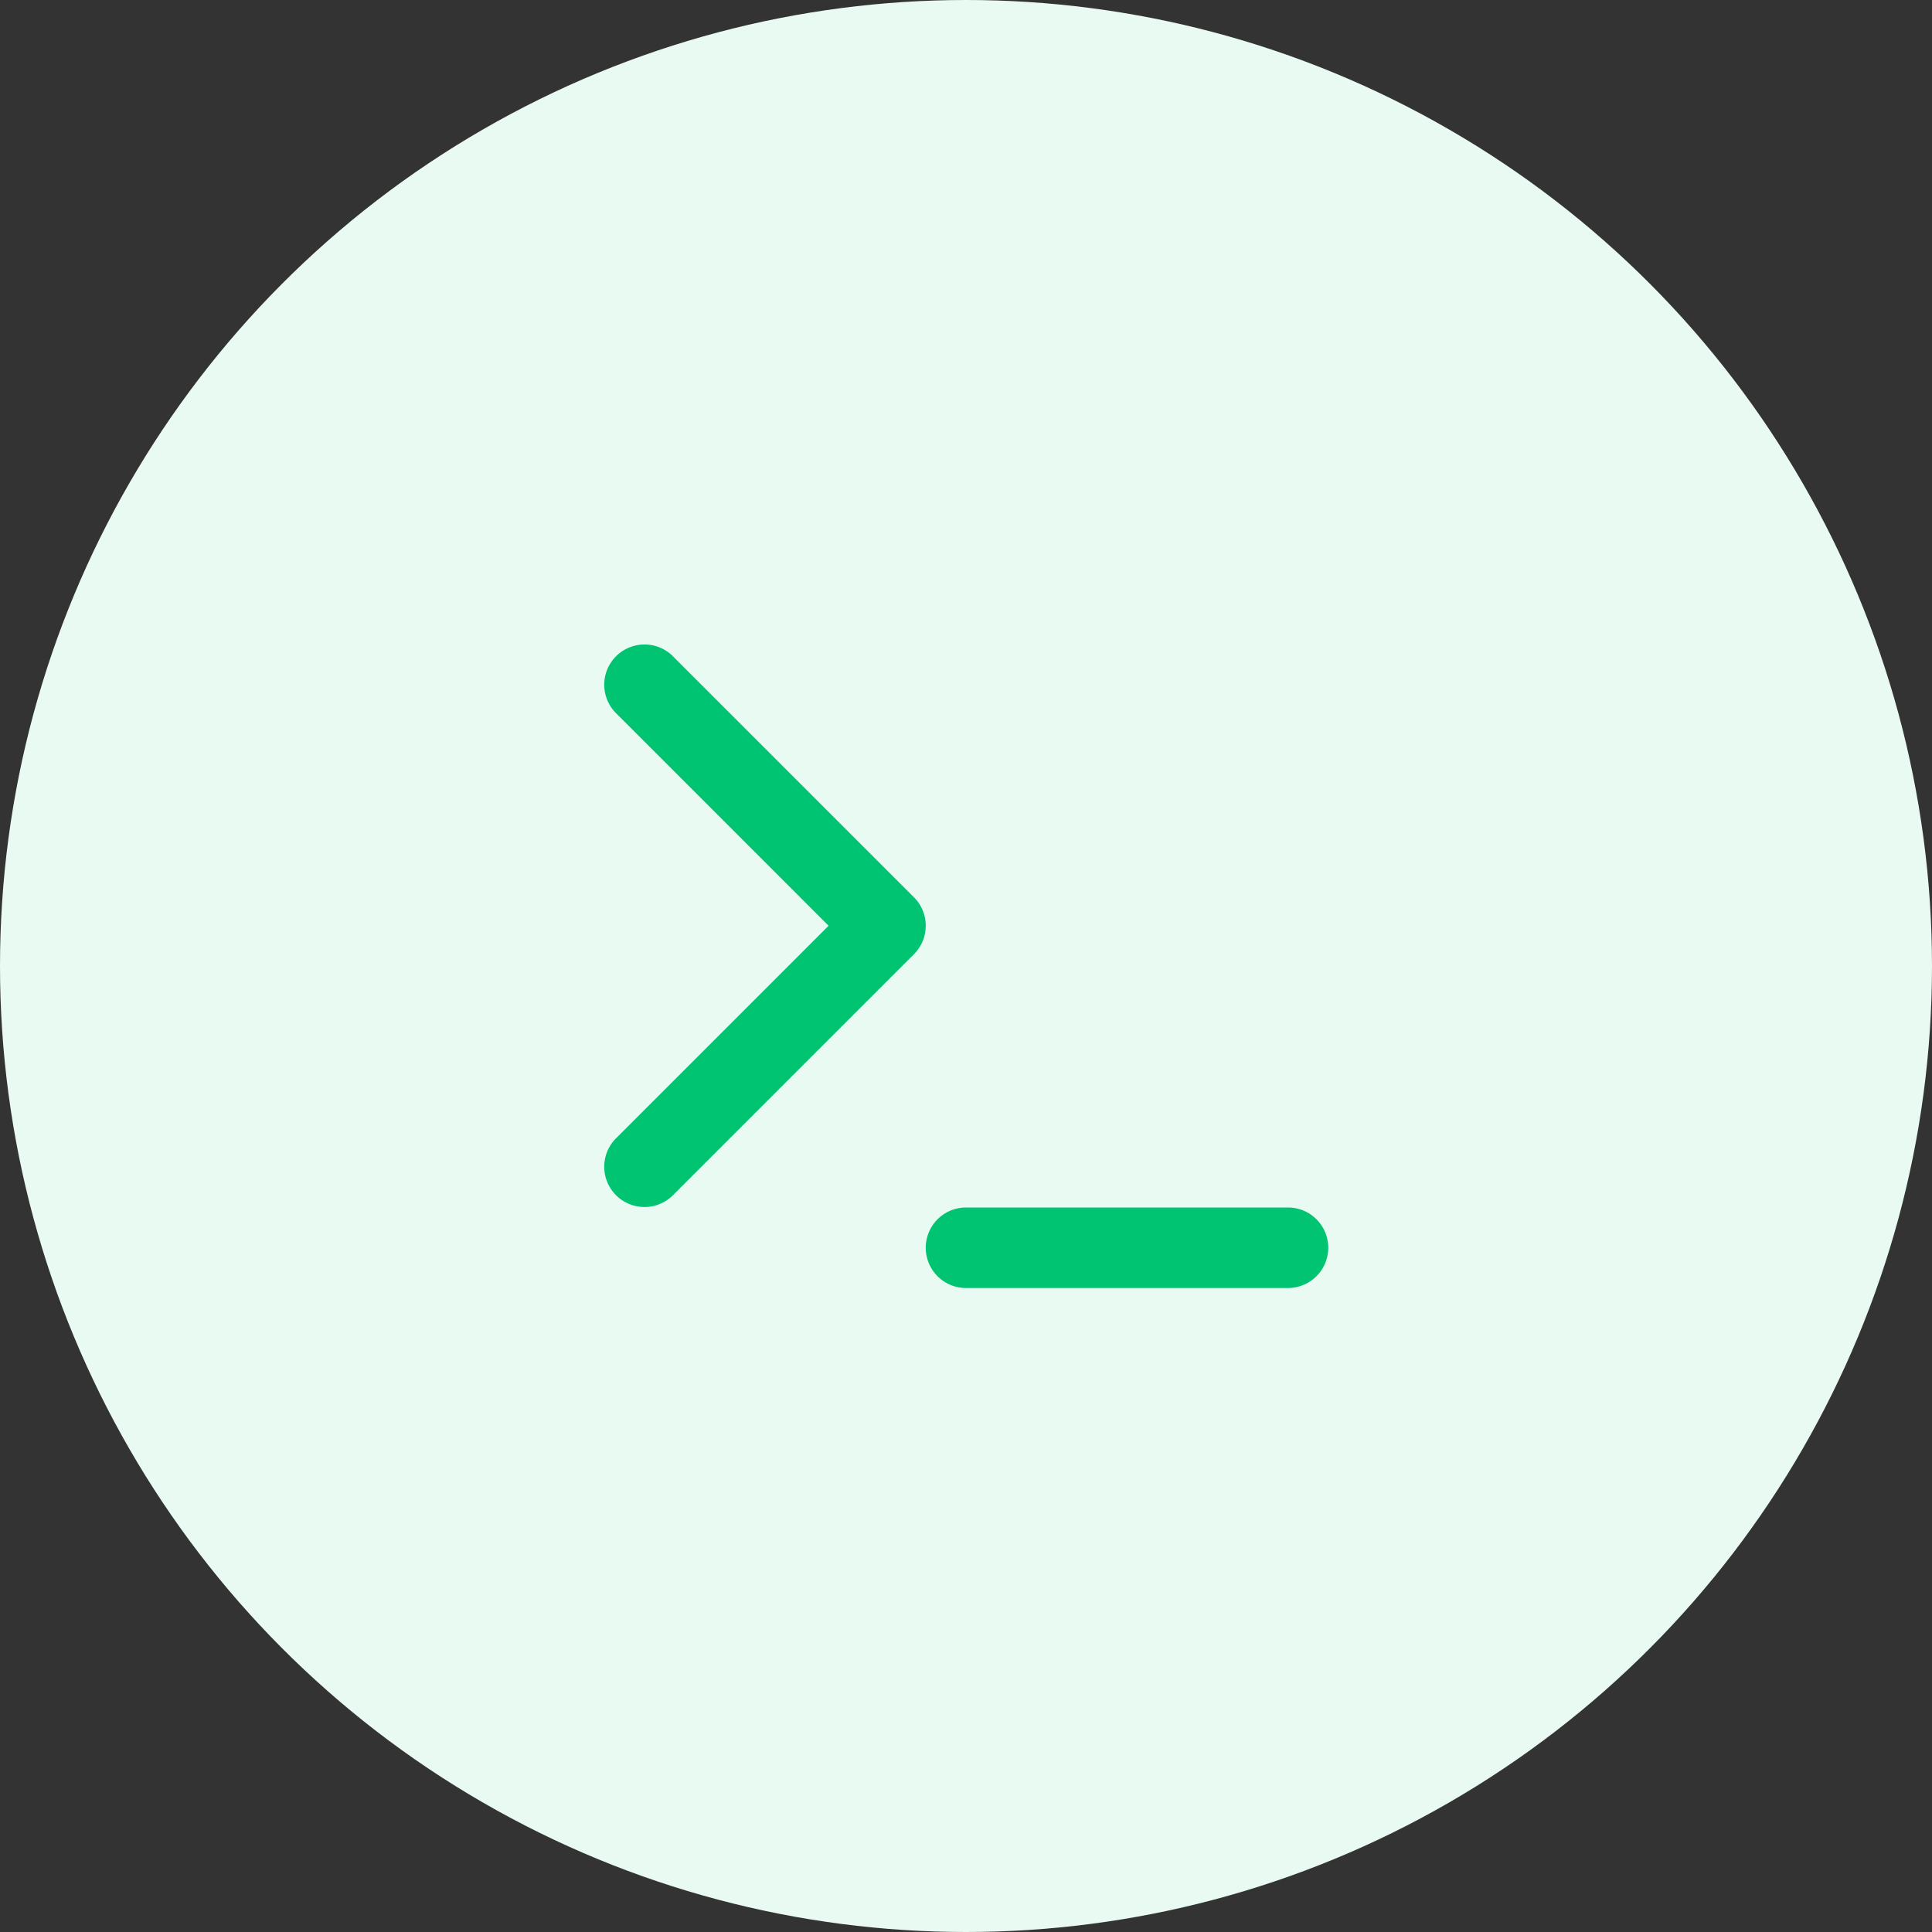
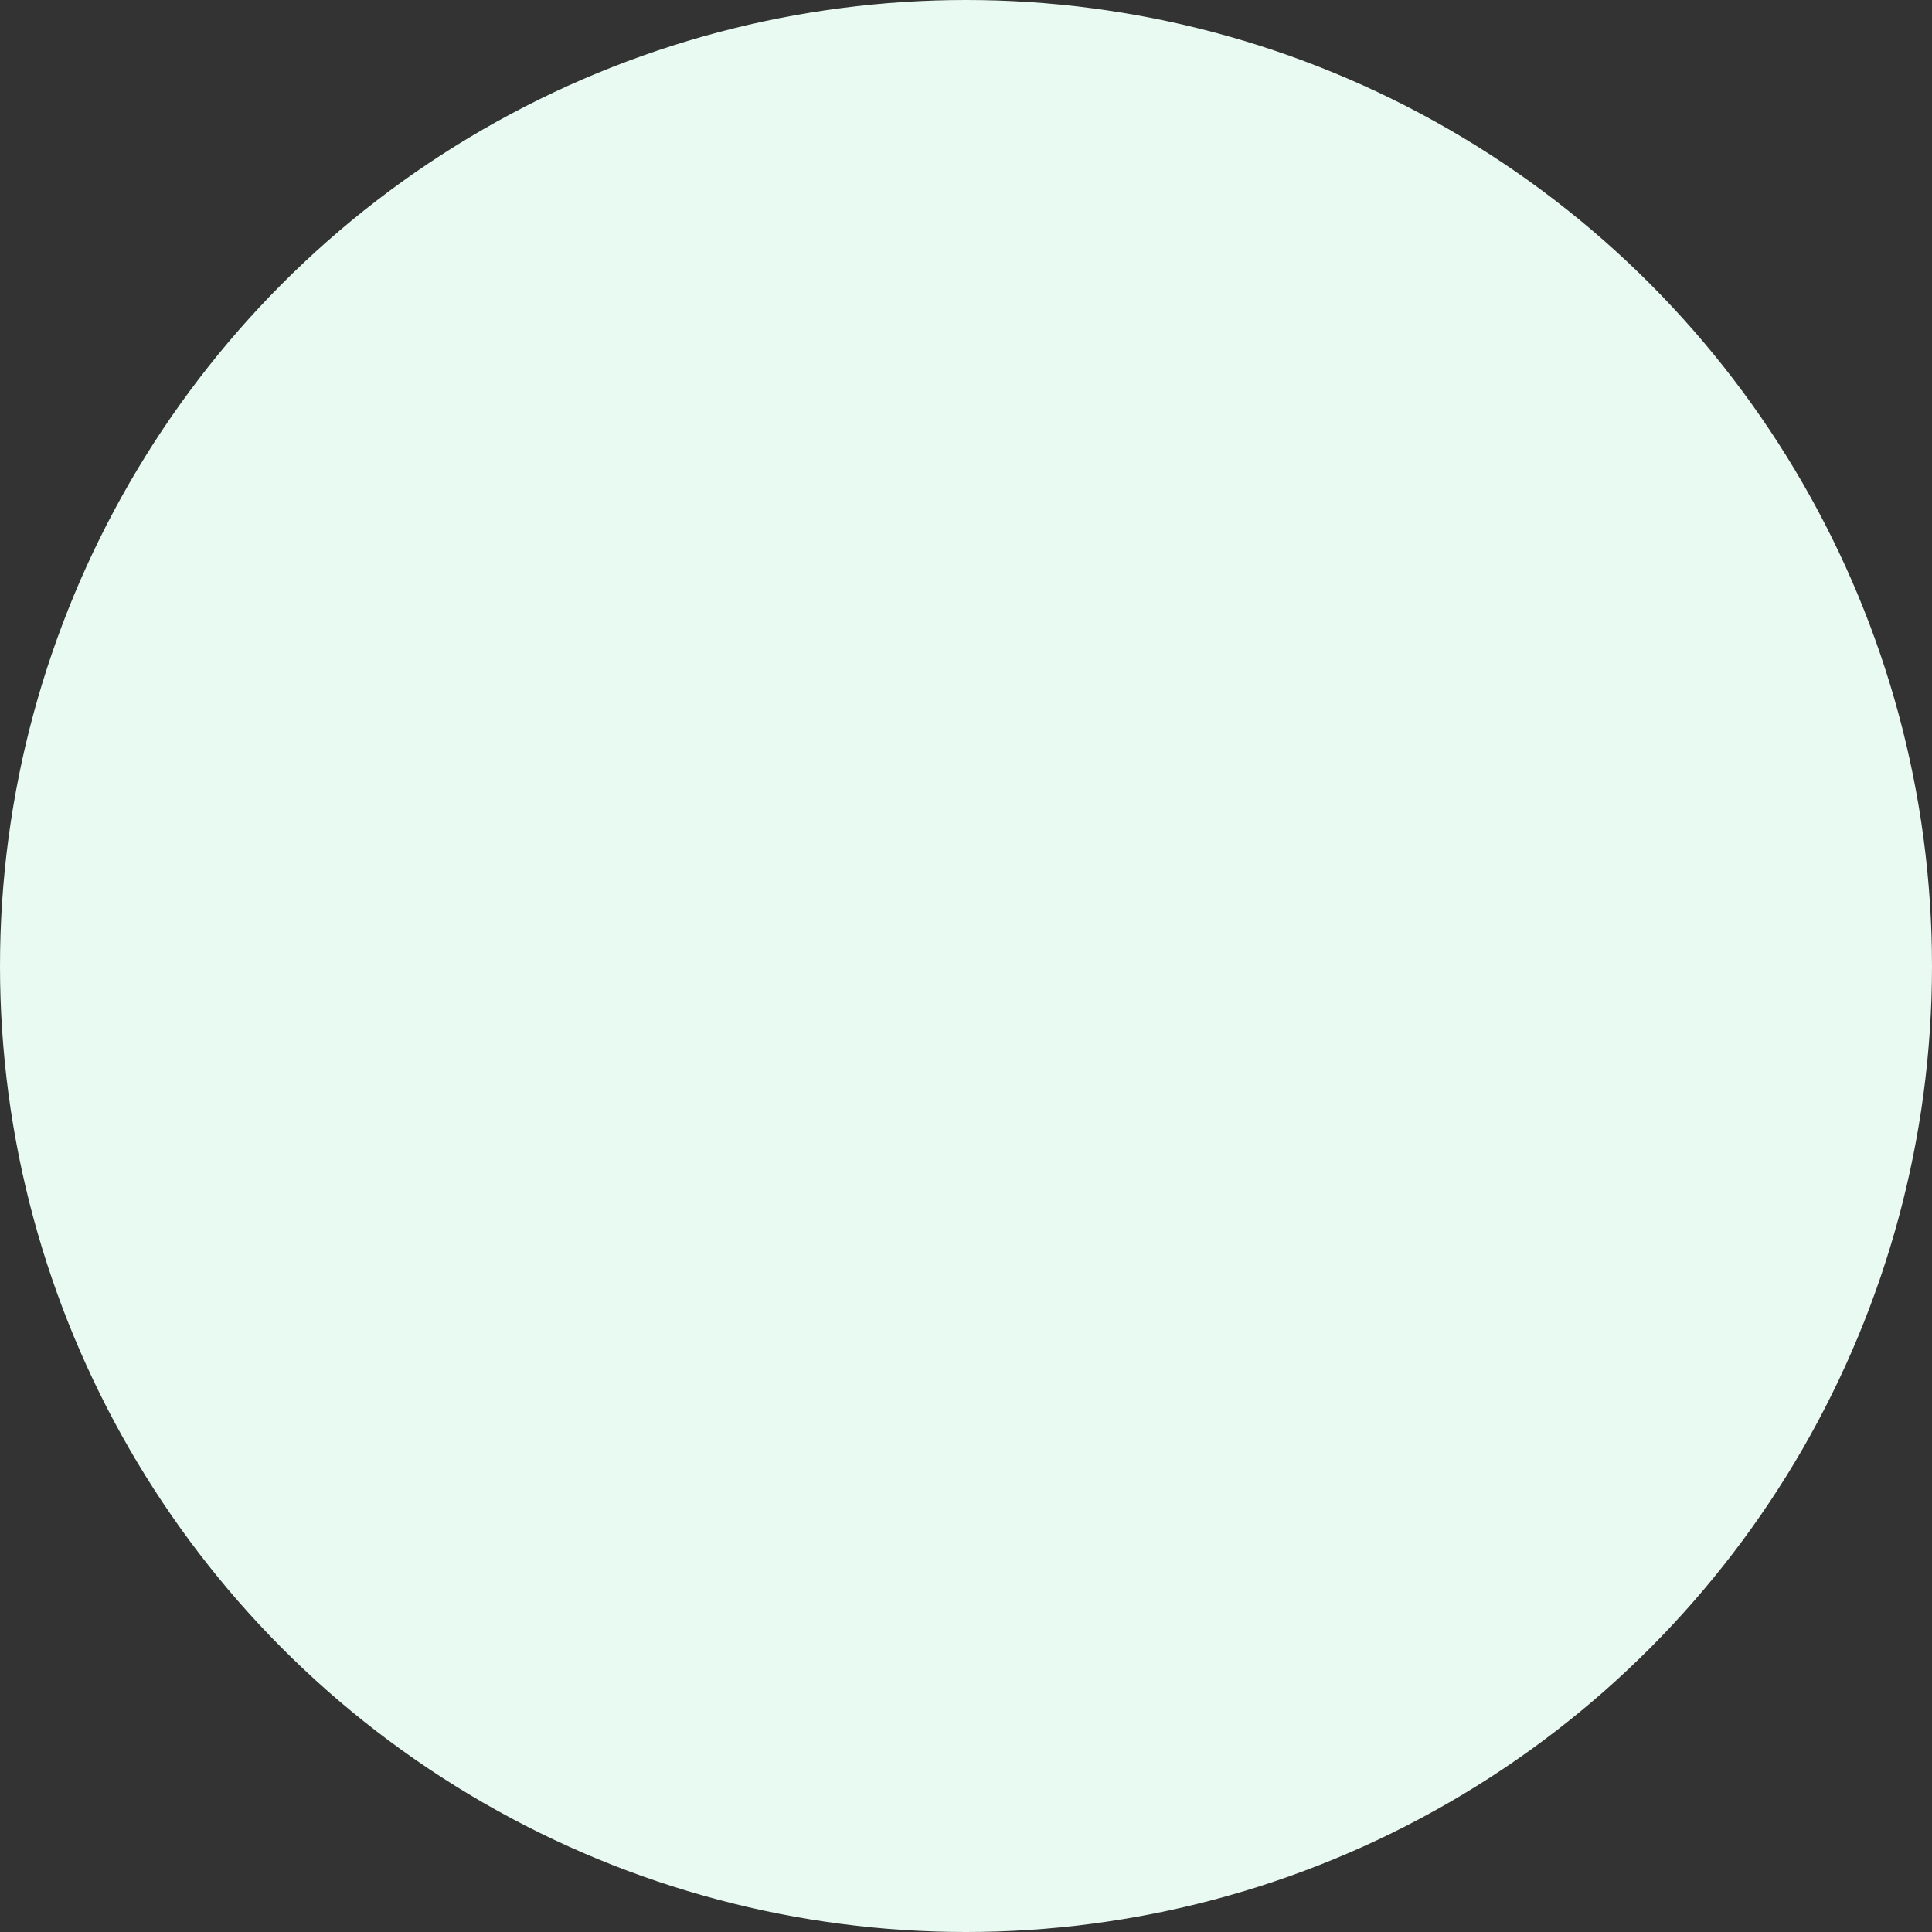
<svg xmlns="http://www.w3.org/2000/svg" width="48" height="48" viewBox="0 0 48 48" fill="none">
  <rect x="0" y="0" width="48" height="48" fill="#333333" stroke="none" />
  <circle cx="24" cy="24" r="24" fill="#E8FAF2" />
-   <path d="M16.707 16.293a1 1 0 0 0-1.414 1.414L20.586 23l-5.293 5.293a1 1 0 0 0 1.414 1.414l6-6a1 1 0 0 0 0-1.414l-6-6ZM24 30a1 1 0 1 0 0 2h8a1 1 0 1 0 0-2h-8Z" fill="#00C471" />
</svg>